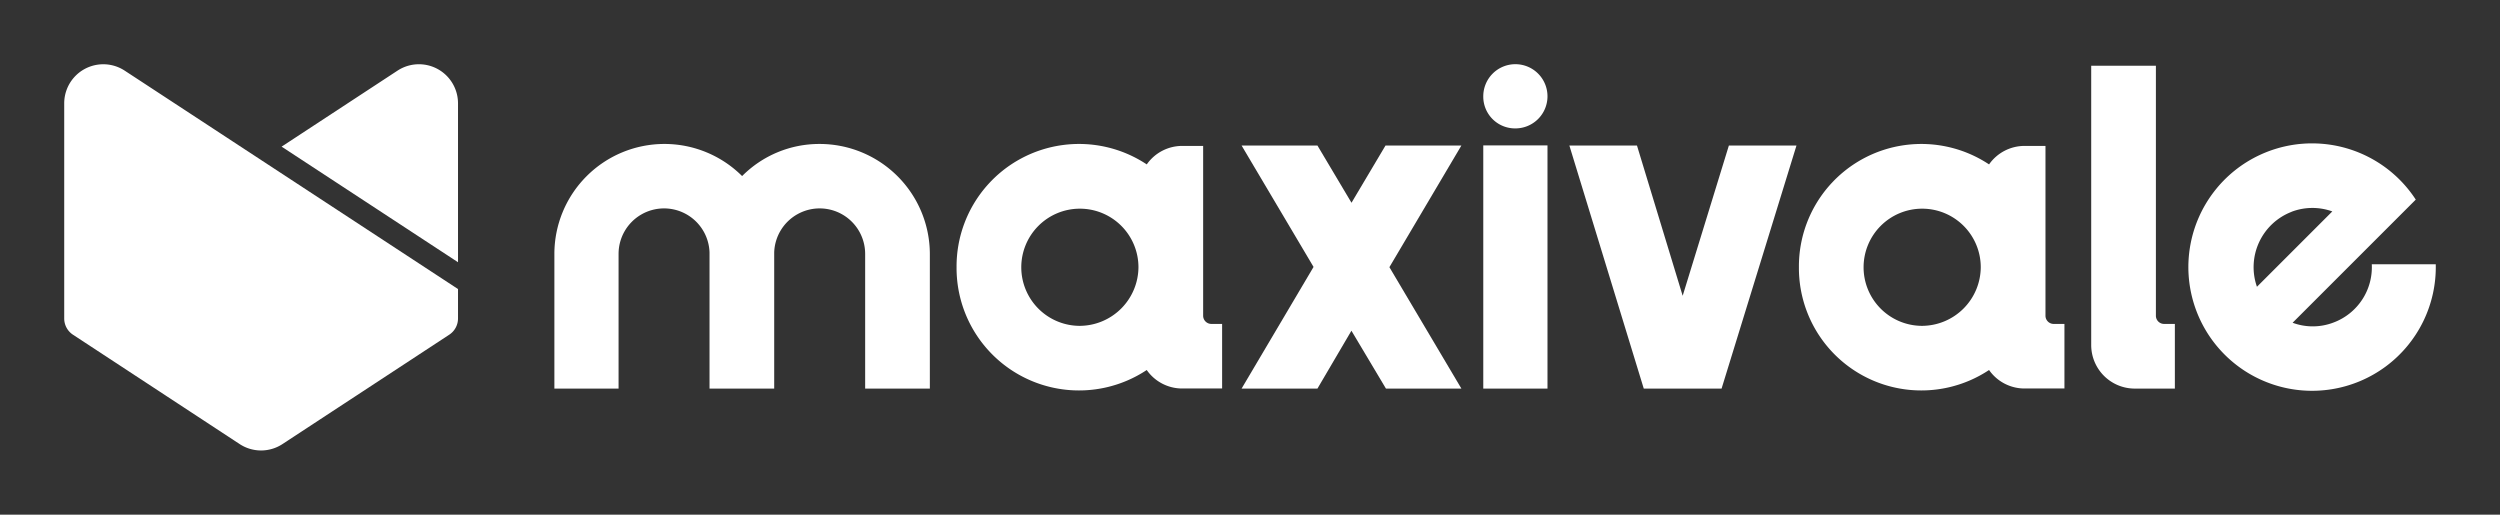
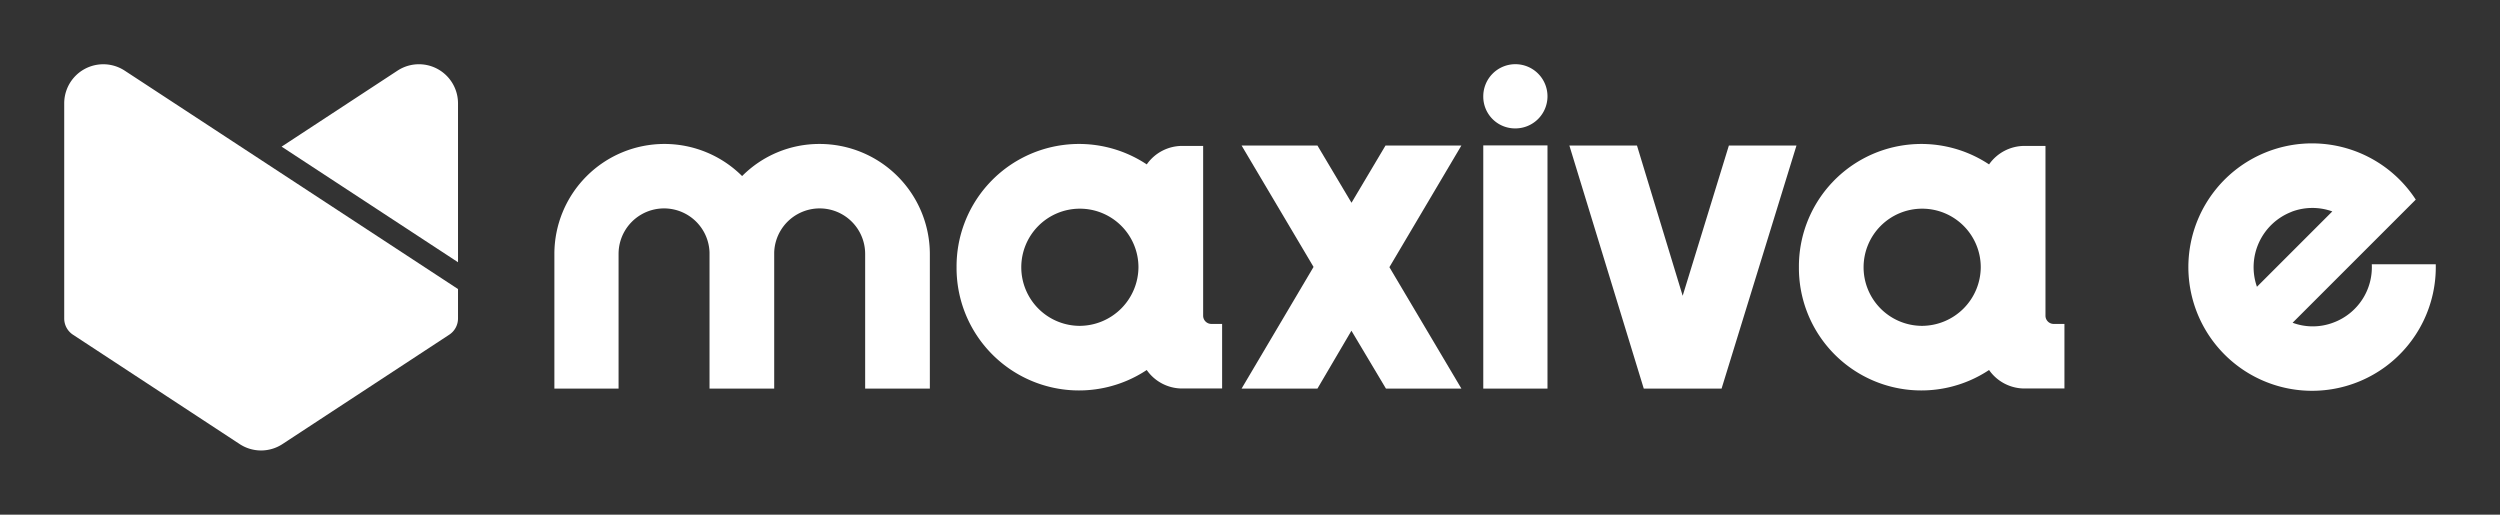
<svg xmlns="http://www.w3.org/2000/svg" id="Capa_1" data-name="Capa 1" viewBox="0 0 1048.02 215.75">
  <rect x="0" y="0" width="1048.02" height="215.75" fill="#333333" stroke="none" />
  <defs>
    <style>.cls-1{fill:#fff;}</style>
  </defs>
  <path class="cls-1" d="M389.8,106.43V162.9H362.68V106.43a19.07,19.07,0,0,0-38.13-.61V162.9H297.44V105.82a19.07,19.07,0,0,0-38.13.61V162.9H232.4V106.43a46.13,46.13,0,0,1,78.7-32.62,45.59,45.59,0,0,1,32.41-13.46A46.21,46.21,0,0,1,389.8,106.43Z" />
  <path class="cls-1" d="M612.63,162.9H581l-14.47-24.26L552.28,162.9h-31.8l30.17-51L520.48,61h31.8L566.56,85,580.82,61h31.81l-30.18,51Z" />
  <path class="cls-1" d="M621.8,40.37a13.46,13.46,0,1,1,13.47,13.46A13.32,13.32,0,0,1,621.8,40.37Zm0,20.59h26.92V162.9H621.8Z" />
  <path class="cls-1" d="M504.37,132.32V112h0V61.17H495.6a18.14,18.14,0,0,0-14.87,7.75A51.33,51.33,0,0,0,401,112h0a51.33,51.33,0,0,0,79.72,43.11,18.11,18.11,0,0,0,14.87,7.75h16.73V135.79h-4.49A3.44,3.44,0,0,1,504.37,132.32Zm-51.78,4.28A24.56,24.56,0,1,1,477.25,112,24.75,24.75,0,0,1,452.59,136.6Z" />
  <path class="cls-1" d="M753.1,61,721.7,162.9H689.08L657.89,61h28.34l19.16,63,19.37-63Z" />
-   <path class="cls-1" d="M903.77,132.32a3.43,3.43,0,0,0,3.46,3.47h4.49V162.9H895a18.27,18.27,0,0,1-18.35-18.35v-117h27.12Z" />
  <path class="cls-1" d="M994.27,110.78a24.73,24.73,0,0,1-15.9,24.37,24.26,24.26,0,0,1-17.29.15l51.63-51.62a51.86,51.86,0,1,0,8.38,27.1Zm-33.64-22a24.64,24.64,0,0,1,17.09-.15l-31.59,31.59A24.86,24.86,0,0,1,960.63,88.81Z" />
  <path class="cls-1" d="M857.48,132.32V112h0V61.17h-8.77a18.16,18.16,0,0,0-14.88,7.75A51.32,51.32,0,0,0,754.12,112h0a51.32,51.32,0,0,0,79.71,43.11,18.13,18.13,0,0,0,14.88,7.75h16.72V135.79H861A3.44,3.44,0,0,1,857.48,132.32ZM805.7,136.6A24.56,24.56,0,1,1,830.35,112,24.73,24.73,0,0,1,805.7,136.6Z" />
  <path class="cls-1" d="M192,121.17v12.36a8.12,8.12,0,0,1-3.69,6.79l-69.87,45.82a16.35,16.35,0,0,1-18,0L30.6,140.32a8.14,8.14,0,0,1-3.68-6.79V43.28A16.38,16.38,0,0,1,52.28,29.62l9,5.89,48.19,31.58Z" />
  <path class="cls-1" d="M192,109.93V43.28a16.38,16.38,0,0,0-25.37-13.66L118.05,61.47Z" />
</svg>